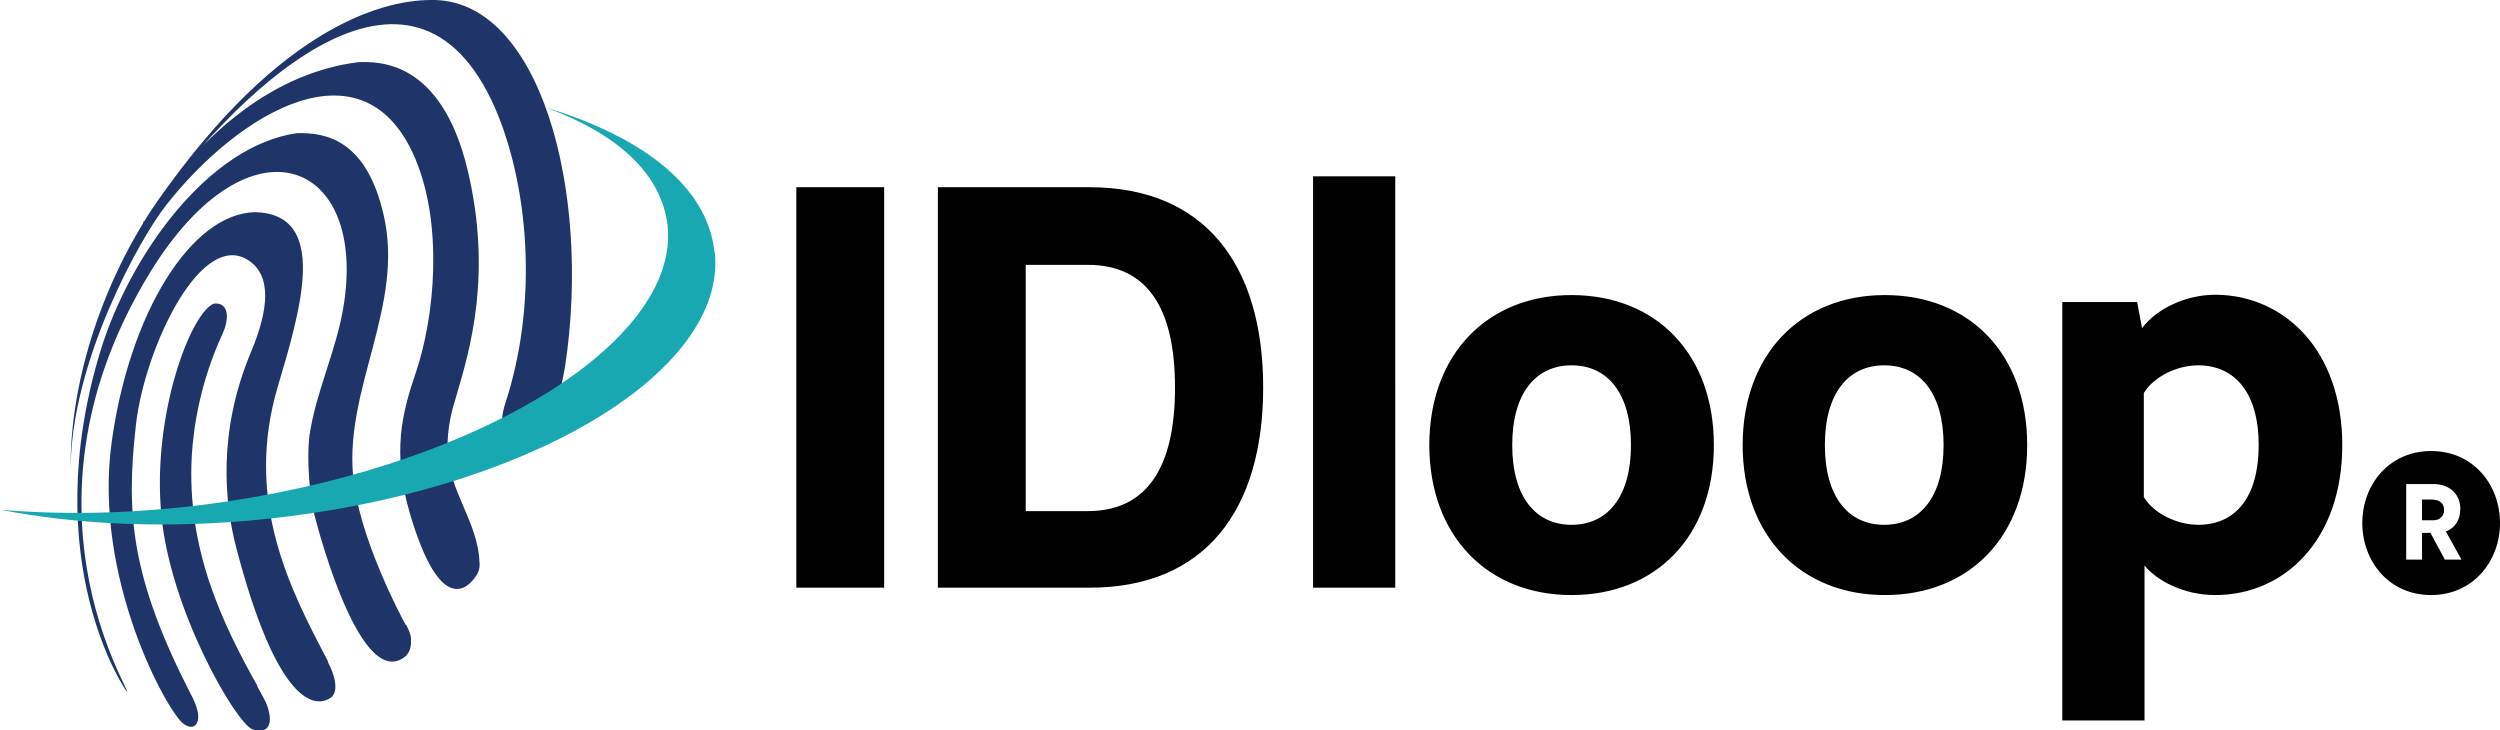
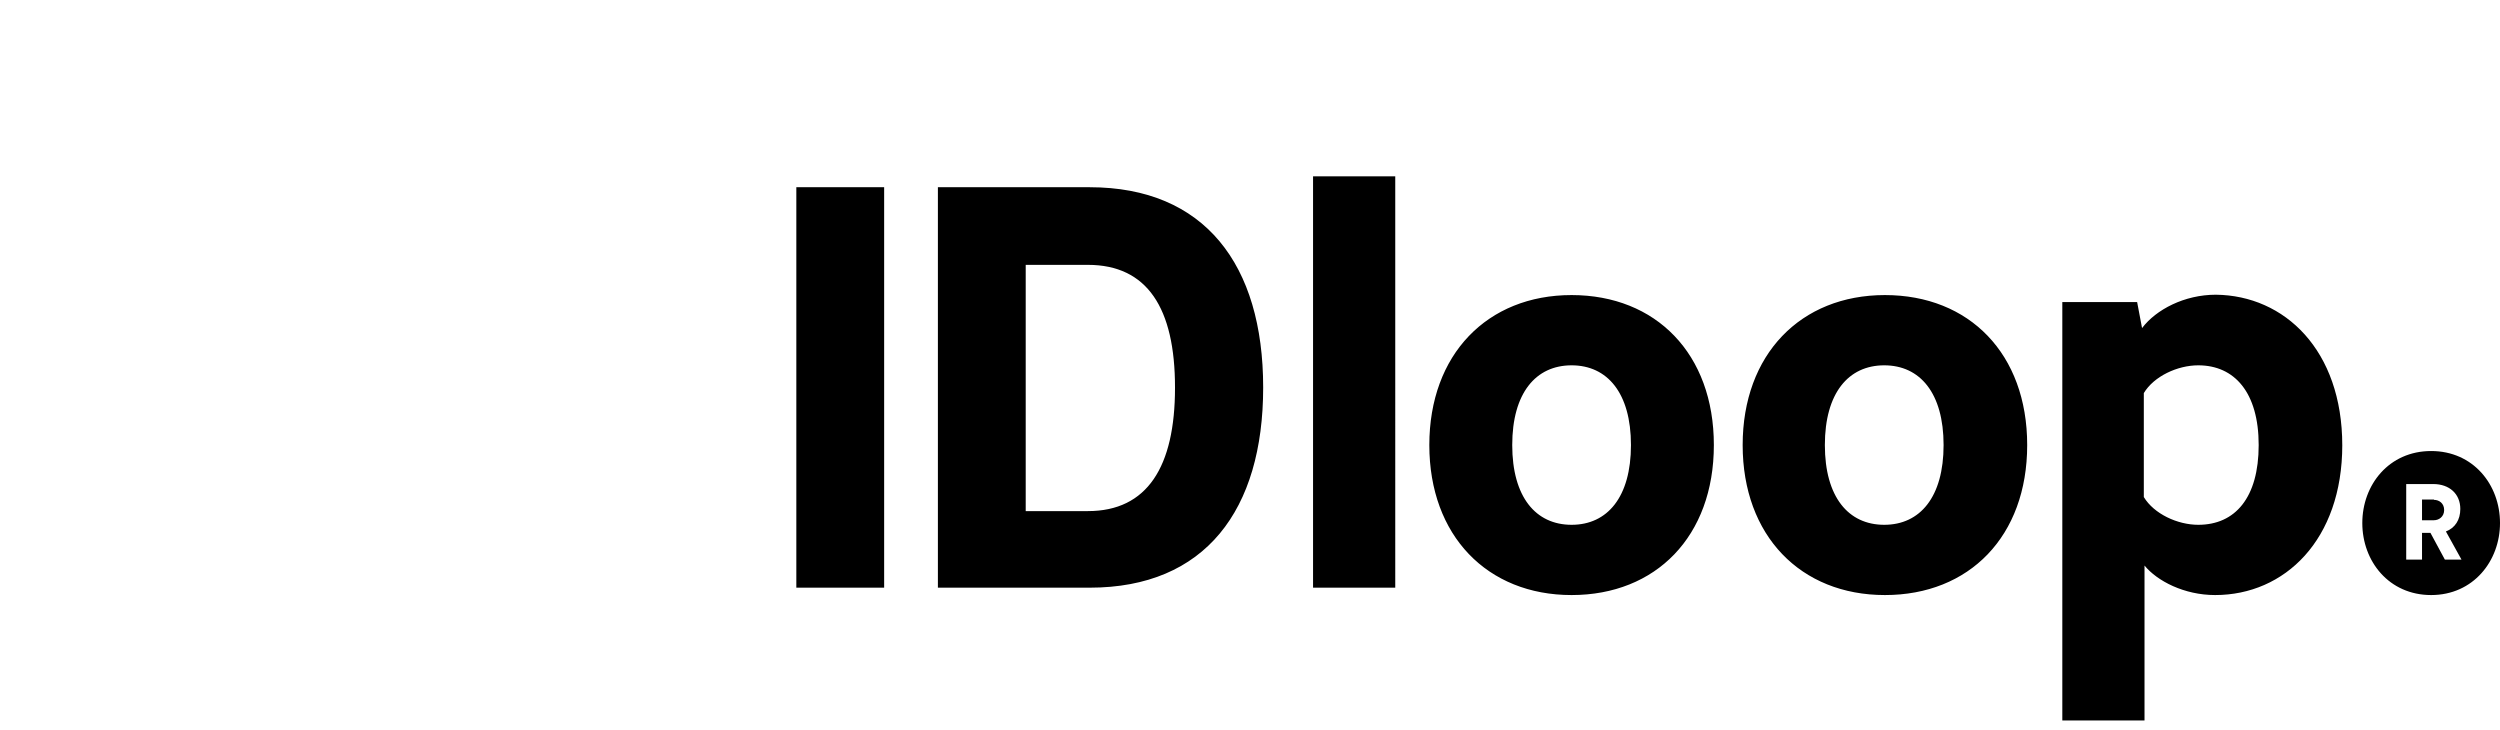
<svg xmlns="http://www.w3.org/2000/svg" id="Ebene_2" viewBox="0 0 71.17 20.79">
  <defs>
    <style>.cls-1,.cls-2,.cls-3{stroke-width:0px;}.cls-2{fill:#1f3469;}.cls-3{fill:#17a8b1;}</style>
  </defs>
  <g id="layer_1">
    <g id="Bildmaterial_1">
      <g id="Bildmaterial_1-2">
        <g id="uuid-5f776d38-0328-4dfc-aa2f-8d21c141942b">
          <g id="uuid-5f776d38-0328-4dfc-aa2f-8d21c141942b-2">
            <g id="uuid-5fa93850-563d-456d-b764-011ab89613fd">
              <path id="uuid-01ca3699-5cbc-4f89-b025-7d6bf53c6dc1" class="cls-1" d="m22.67,5.33h2.5v11.4h-2.5V5.33Zm13.29,5.7c0,3.49-1.65,5.7-4.94,5.7h-4.32V5.33h4.32c3.27,0,4.94,2.2,4.94,5.7Zm-2.51,0c0-2.26-.79-3.49-2.48-3.49h-1.77v7.01h1.77c1.69,0,2.48-1.26,2.48-3.51h0Zm3.93,5.7h2.34V5.02h-2.34v11.71Zm11.41-4.06c0,2.6-1.65,4.27-4.05,4.27s-4.05-1.69-4.05-4.27,1.65-4.27,4.05-4.27,4.05,1.67,4.05,4.27Zm-2.36,0c0-1.48-.67-2.27-1.69-2.27s-1.69.79-1.69,2.27.67,2.27,1.69,2.27,1.69-.79,1.69-2.27Zm11.28,0c0,2.6-1.65,4.27-4.05,4.27s-4.05-1.69-4.05-4.27,1.65-4.27,4.05-4.27,4.05,1.67,4.05,4.27Zm-2.38,0c0-1.48-.67-2.27-1.69-2.27s-1.69.79-1.69,2.27.67,2.27,1.69,2.27,1.69-.79,1.69-2.27Zm11.35,0c0,2.7-1.64,4.27-3.62,4.27-.88,0-1.65-.4-2.01-.84v4.41h-2.34v-11.91h2.13l.14.74c.4-.53,1.21-.95,2.1-.95,1.96.02,3.6,1.58,3.6,4.29h0Zm-2.38,0c0-1.5-.69-2.27-1.72-2.27-.59,0-1.26.31-1.55.79v2.96c.29.48.96.79,1.55.79,1.05,0,1.72-.77,1.72-2.27Zm4.99,1.55h-.34v.59h.34c.14,0,.29-.1.29-.29s-.14-.29-.29-.29Zm1.88.67c0,1.08-.76,2.05-1.96,2.05s-1.96-.96-1.96-2.05.76-2.05,1.96-2.05,1.96.96,1.96,2.05Zm-1.08,1.07l-.46-.83c.26-.1.41-.33.41-.64,0-.43-.31-.71-.77-.71h-.77v2.15h.45v-.76h.24l.41.76h.5v.02Z" />
            </g>
          </g>
        </g>
-         <path class="cls-2" d="m11.55,17.79c-.14-.25-1.35-2.53-1.5-4.26-.22-2.5,1.45-4.84.88-7.37-.48-2.17-1.64-2.39-2.47-2.37-2.52.35-4.76,3.46-5.6,6.2-1.83,6.01.73,9.7.76,9.71.1-.06-3.38-5.35.65-11.94,2.82-4.6,6.23-3.22,5.5,1.02-.21,1.23-.78,2.39-.96,3.62,0,0-.12.84.1,2.08,0,.05,1.25,5.14,2.57,4.25.08-.05.21-.17.22-.42,0-.04,0-.1,0-.14,0-.1-.09-.3-.14-.39Zm-2.21,1.04c-1.07-2.03-2.4-4.57-1.43-7.83.65-2.19,1.47-4.92-.66-4.96-1.81.05-3.56,2.86-4.07,6.54-.54,3.88,1.6,7.72,2.05,8.03.31.21.44-.03.41-.28-.03-.22-.16-.49-.21-.57-1.7-3.32-1.85-5.12-1.56-7.67.25-2.2,1.89-5.66,3.26-4.64.55.41.56,1.27.02,2.56-.96,2.28-.76,4.31-.42,5.6,1.14,4.35,2.2,4.59,2.69,4.25.14-.1.23-.41-.09-1.02Zm-2.01.7c-.99-1.77-2.02-3.88-1.87-6.56.05-.82.24-2.09.88-3.48.17-.36.21-.88-.24-.85-.65.22-1.77,3.12-1.51,5.98.24,2.72,2.11,5.94,2.59,6.14.28.11.61.03.47-.52-.05-.21-.07-.23-.32-.69Zm5.41-6.71c-.01-.68.13-1.16.26-1.58.38-1.29,1.02-3.44.31-6.41-.75-3.12-2.53-3.08-3.11-3.06C5.44,2.36,1.96,8.58,2.01,13.38c0,0,0,0,0,0,0-3.05,1.97-6.59,2.72-7.54,2.08-2.65,5.66-4.8,7.11-1.28.77,1.87.54,4.44,0,6.04-.4,1.17-.68,2.28-.17,4.02.87,2.95,1.66,2.11,1.88,1.78.05-.07.09-.17.1-.25,0-.04.01-.1,0-.14-.03-1.12-.89-2.07-.91-3.19ZM12.25,0c-1.42.01-4.53.83-8.15,6.29-.05.07-.03.06.04.09l-.04-.09c2.48-3.6,7.47-8.48,9.89-3.44.95,1.99,1.44,5.44.39,8.65-.44,1.34.97,1.24,1.28.62.08-.16.34-1.14.43-1.71C16.84,5.44,15.37-.08,12.25,0Z" />
-         <path class="cls-3" d="m20.34,7.18c-.19-1.83-1.97-3.26-4.8-4.12,2.01.74,3.23,1.84,3.45,3.25.49,3.28-5.1,6.85-12.49,7.96-2.31.35-4.53.41-6.49.24,2.19.43,4.78.55,7.51.27,7.44-.76,13.18-4.16,12.83-7.6Z" />
      </g>
    </g>
  </g>
</svg>